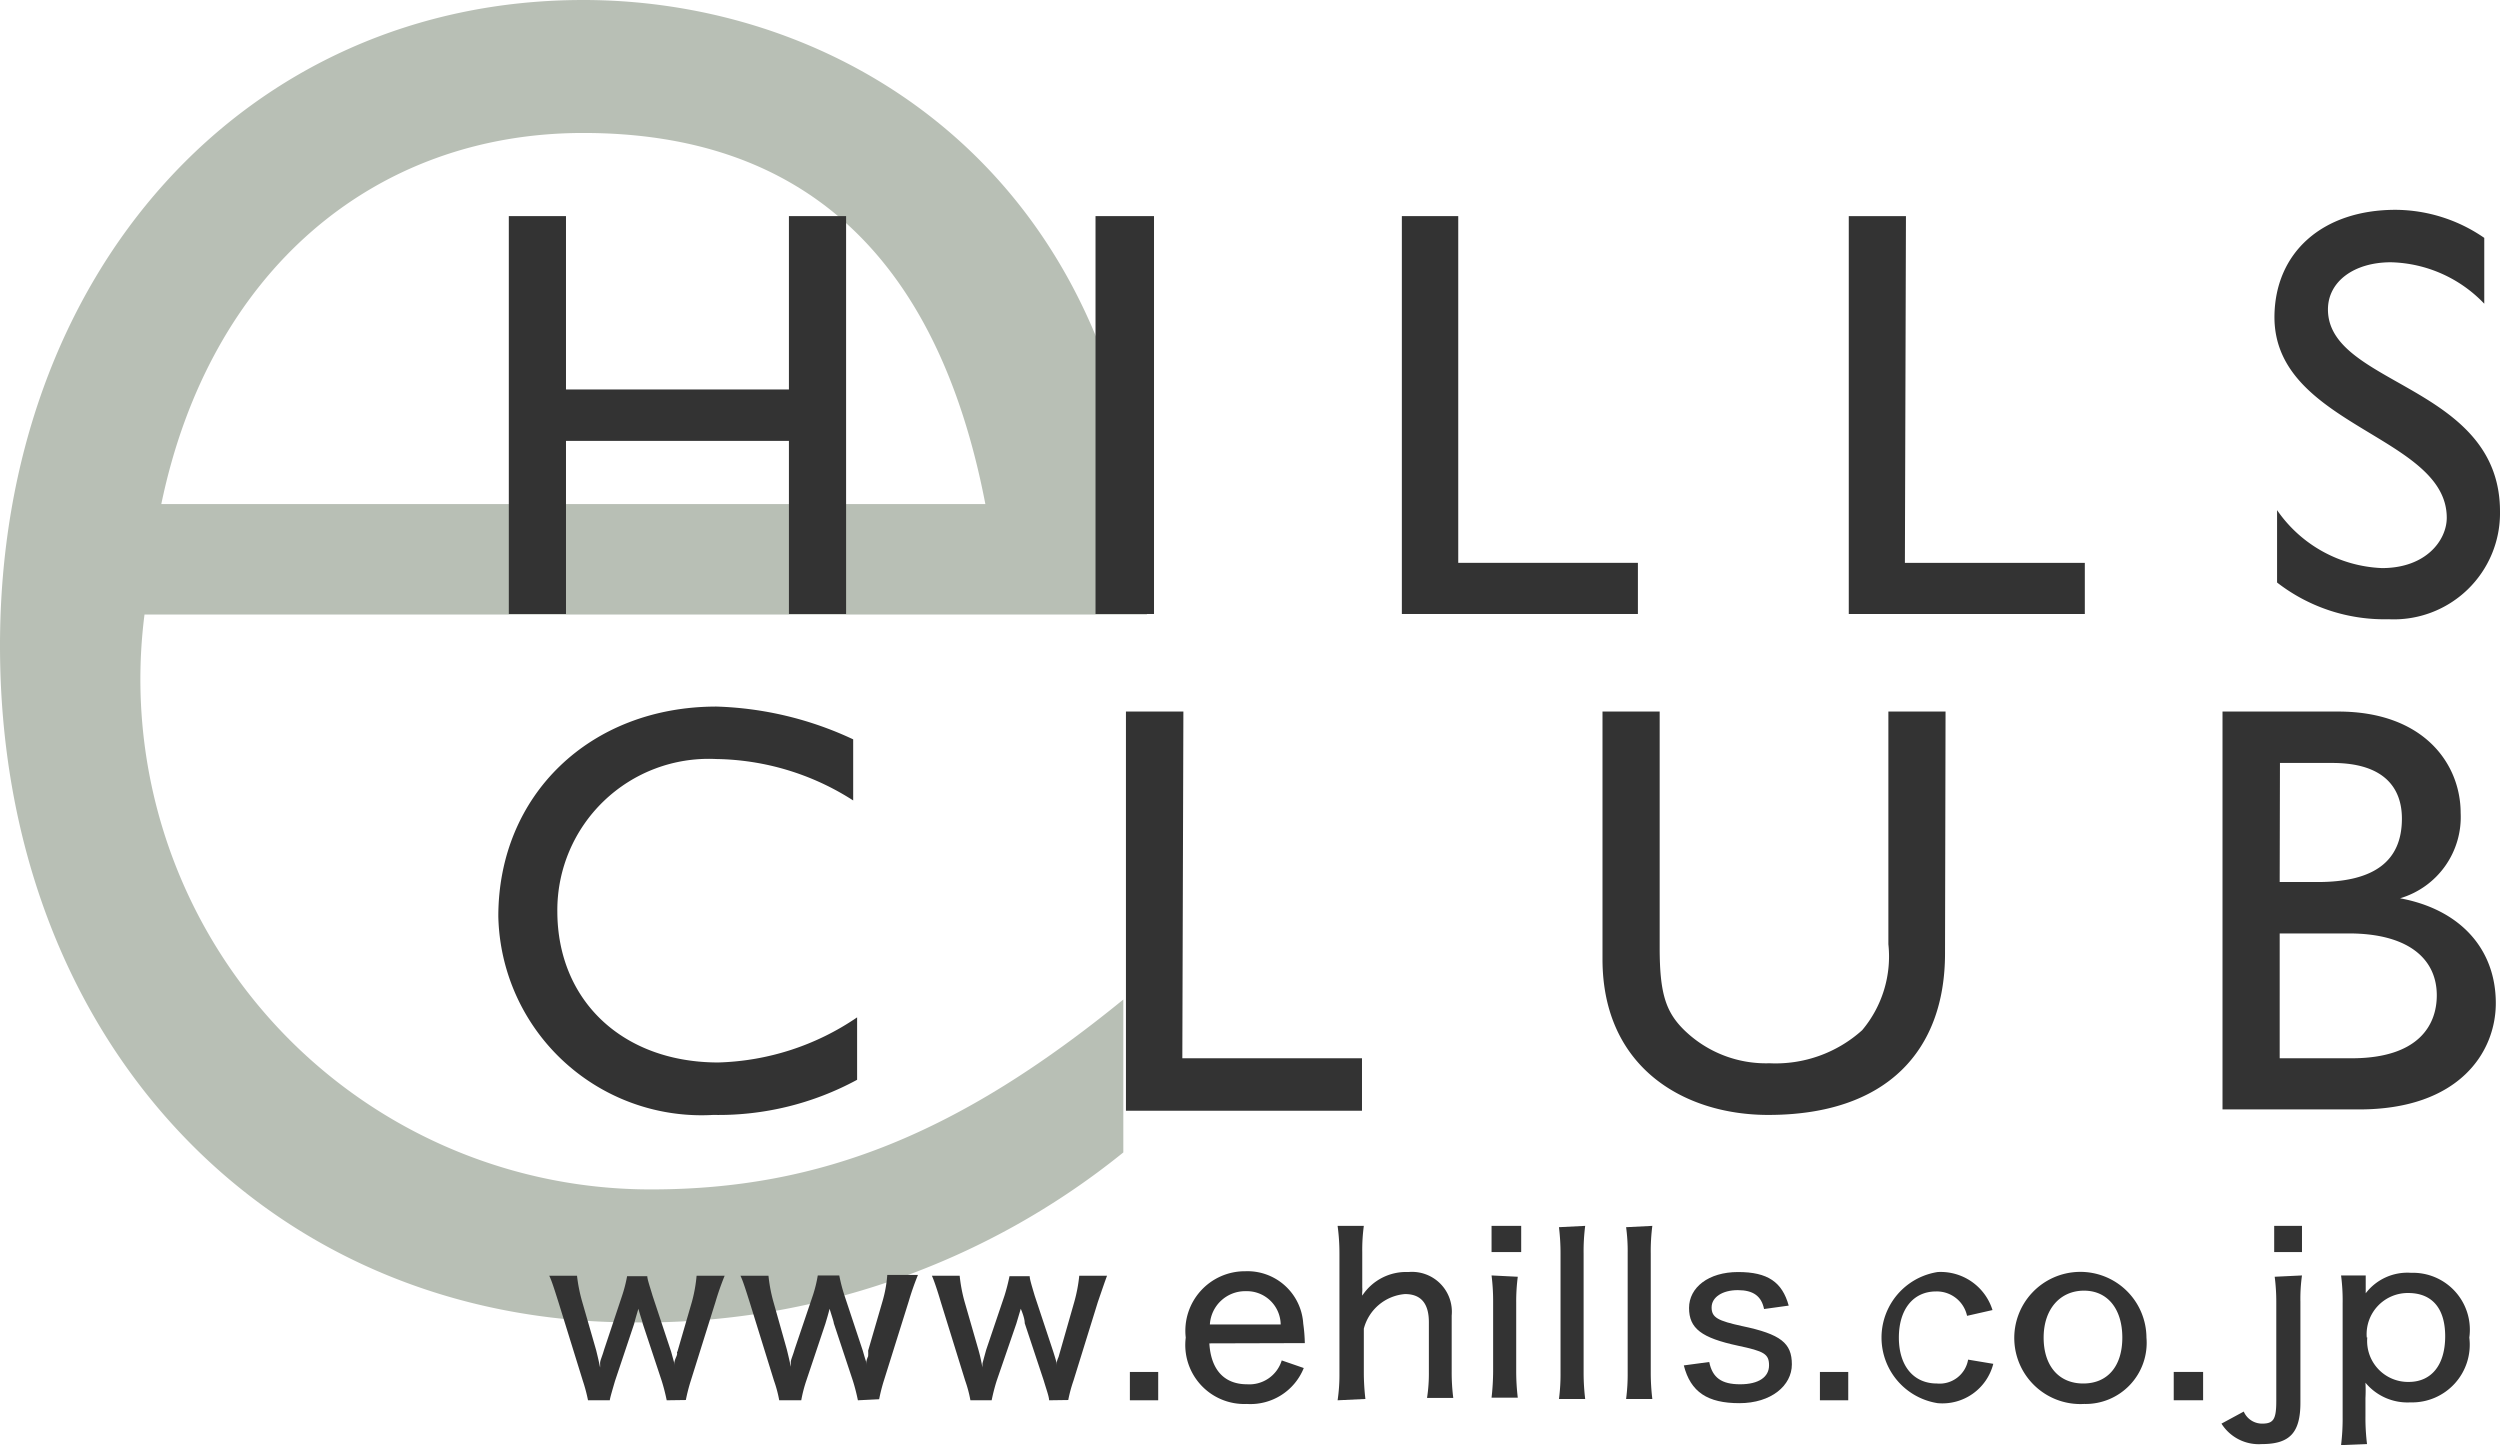
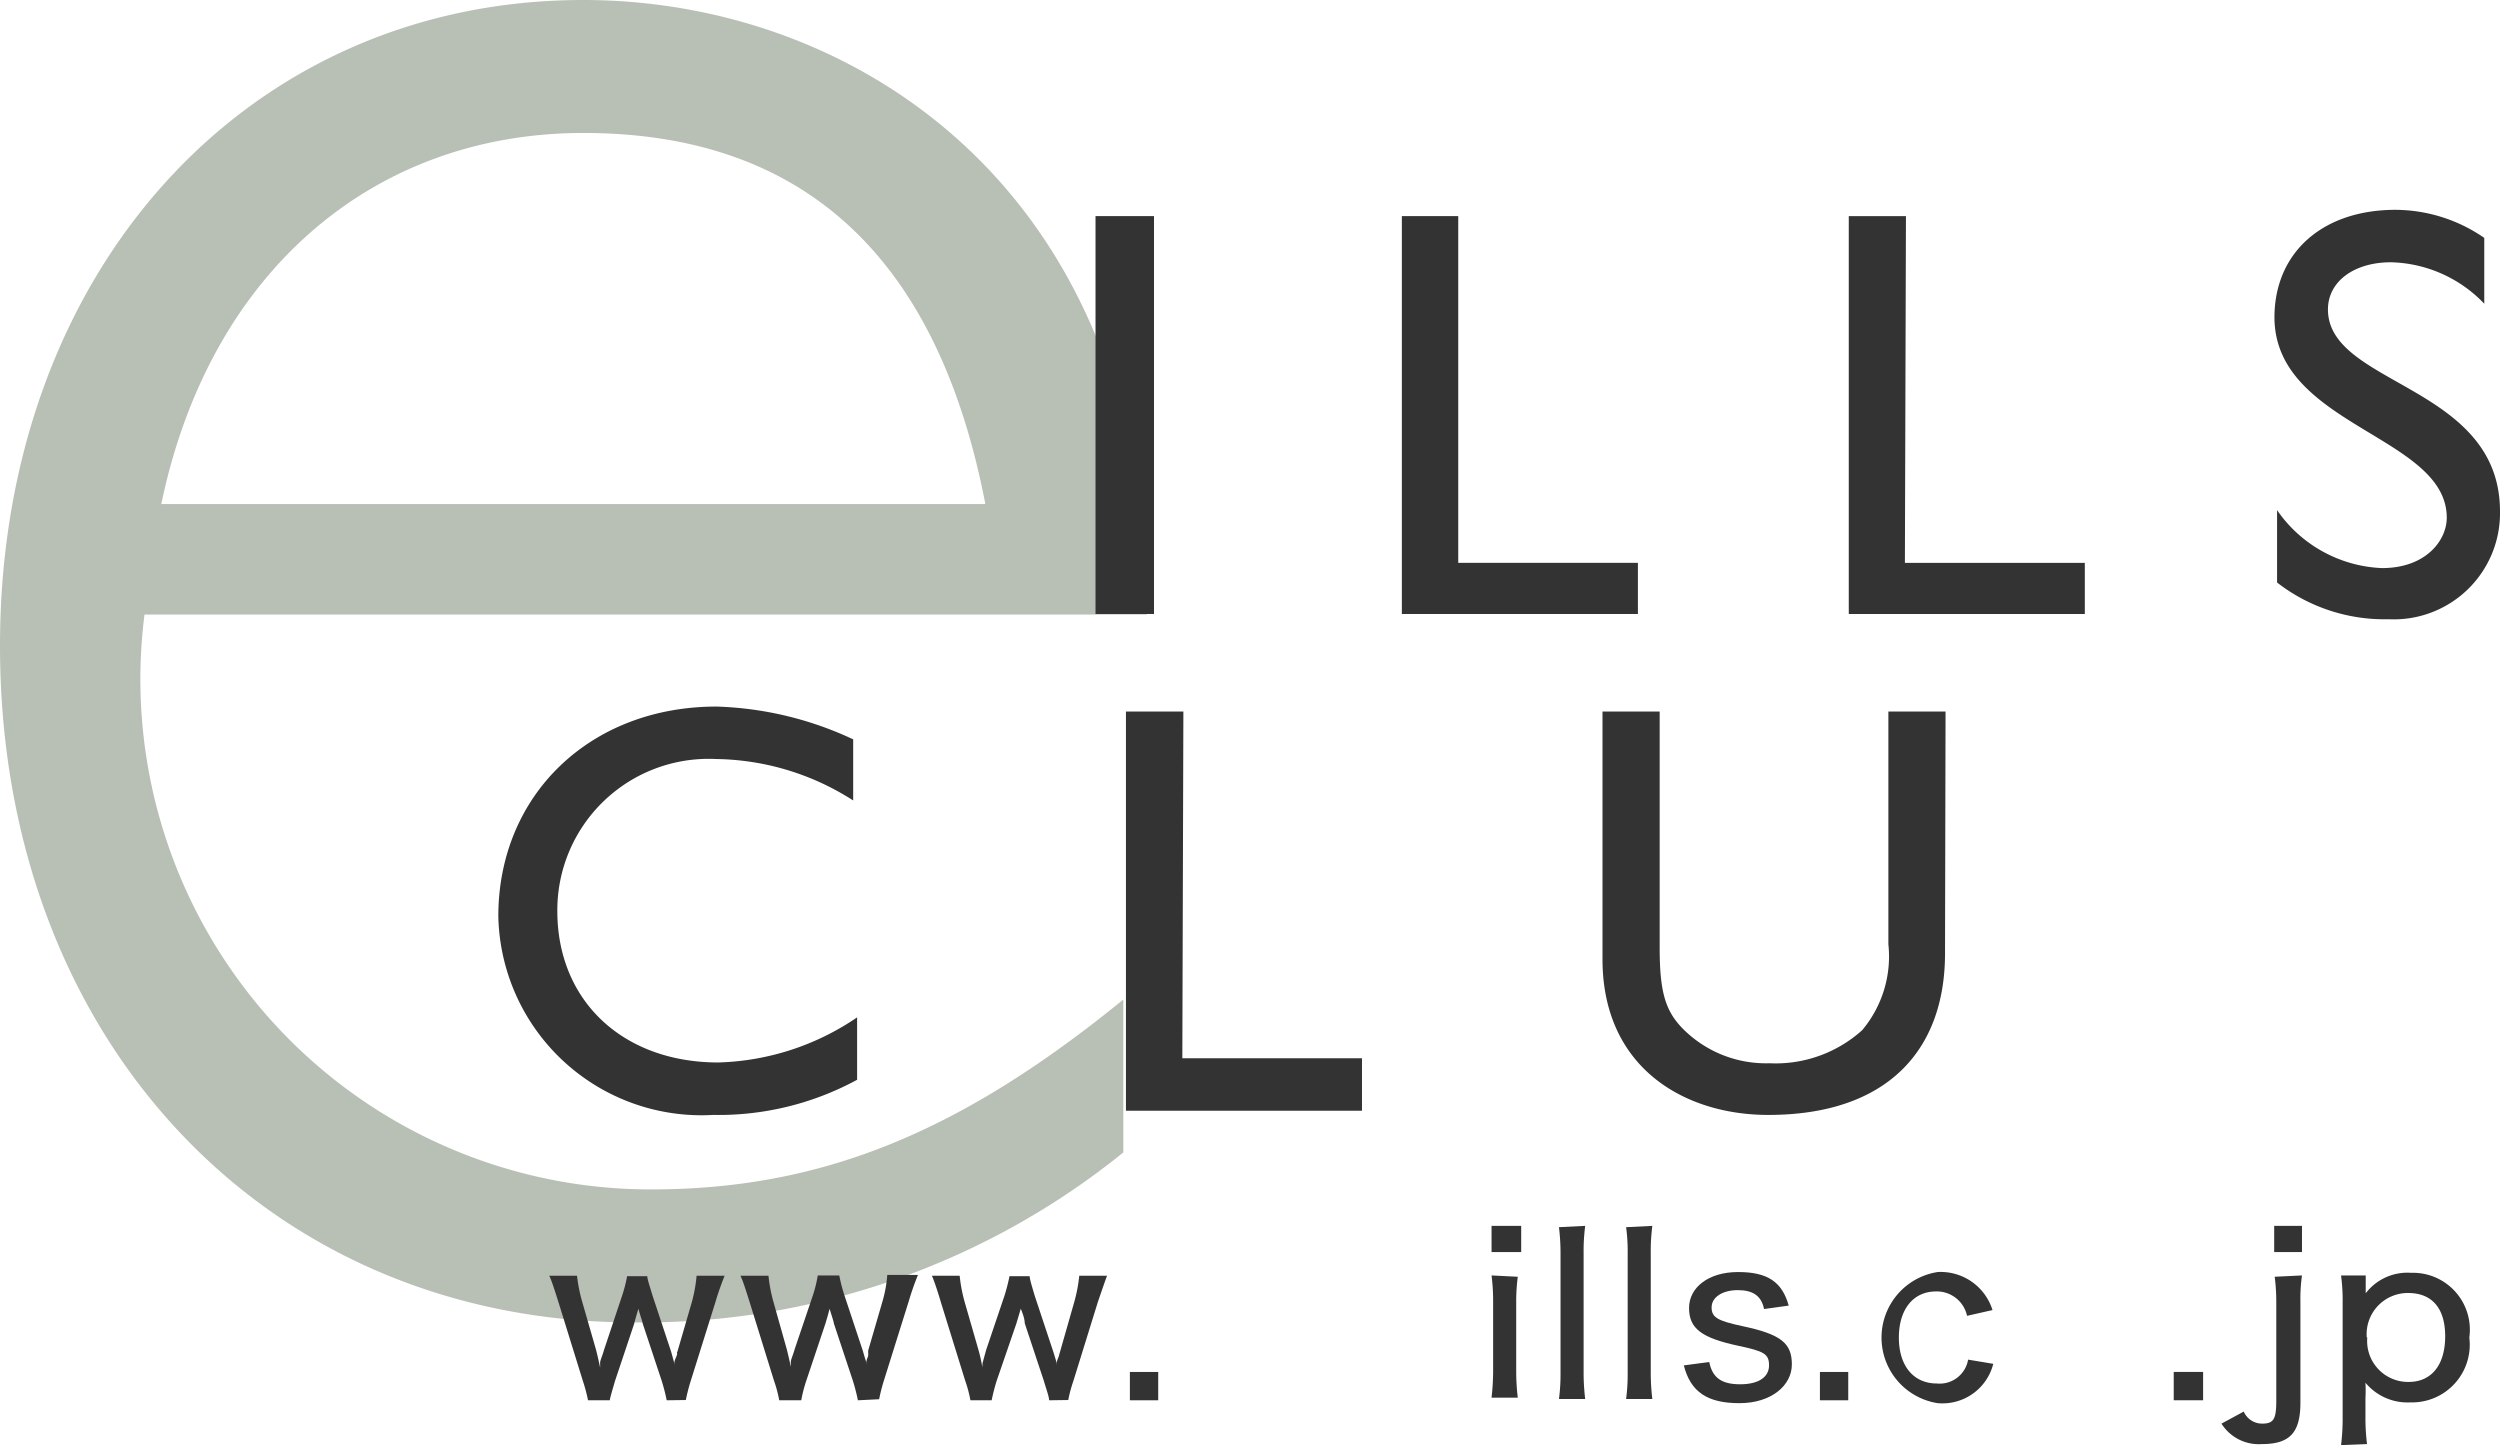
<svg xmlns="http://www.w3.org/2000/svg" viewBox="0 0 95.32 55.11">
  <defs>
    <style>.cls-1{fill:#b8bfb5;}.cls-2{fill:#333;}</style>
  </defs>
  <g id="レイヤー_2" data-name="レイヤー 2">
    <g id="レイヤー_1-2" data-name="レイヤー 1">
      <path d="M18.44,51h0S18.42,51,18.44,51Z" />
      <path class="cls-1" d="M5.51,23.43A19.45,19.45,0,0,0,24.83,45.35c6.48,0,11.77-2.16,18-7.24v5.83a29.12,29.12,0,0,1-18.68,6.48C10.15,50.42,0,39.62,0,24.62,0,10.36,9.39,0,22.24,0,32.61,0,43.73,7.23,43.73,23.43Zm32.06-4.21c-1.83-9.5-7-14.15-15.33-14.15-8,0-14.25,5.29-16.09,14.15Z" />
-       <path class="cls-2" d="M32.26,23.41H30.08v-6.6h-8.5v6.6H19.4V8.24h2.18v6.61h8.5V8.24h2.18Z" />
      <path class="cls-2" d="M44,23.41H41.77V8.24H44Z" />
      <path class="cls-2" d="M55.6,21.46h6.85v1.95h-9V8.24H55.6Z" />
      <path class="cls-2" d="M72.63,21.46h6.86v1.95h-9V8.24h2.18Z" />
      <path class="cls-2" d="M94.72,11.58A5.08,5.08,0,0,0,91.16,10c-1.4,0-2.4.73-2.4,1.8,0,2.91,6.56,2.87,6.56,7.7a4.05,4.05,0,0,1-4.25,4.11,6.67,6.67,0,0,1-4.25-1.4V19.45a5.11,5.11,0,0,0,4,2.21c1.69,0,2.47-1.07,2.47-1.92,0-3.13-6.57-3.49-6.57-7.65C86.73,9.62,88.56,8,91.34,8a6,6,0,0,1,3.38,1.07Z" />
      <path class="cls-2" d="M32.53,30.52a9.9,9.9,0,0,0-5.23-1.58,5.77,5.77,0,0,0-6.05,5.8c0,3.41,2.49,5.77,6.14,5.77a9.86,9.86,0,0,0,5.29-1.72v2.38a11.08,11.08,0,0,1-5.49,1.34A7.75,7.75,0,0,1,19,34.94c0-4.62,3.49-8,8.32-8a13.17,13.17,0,0,1,5.21,1.25Z" />
      <path class="cls-2" d="M45.08,40.35h6.85v2h-9V27.13h2.19Z" />
      <path class="cls-2" d="M74.16,36.35c0,3.71-2.22,6.16-6.74,6.16-3.2,0-6.32-1.8-6.32-5.94V27.13h2.18v9c0,1.71.22,2.43.91,3.12a4.47,4.47,0,0,0,3.28,1.29A4.93,4.93,0,0,0,71,39.28,4.37,4.37,0,0,0,72,36V27.13h2.18Z" />
-       <path class="cls-2" d="M84.74,27.13h4.41c3.27,0,4.67,2,4.67,3.87a3.23,3.23,0,0,1-2.31,3.25v0c2.27.42,3.65,1.91,3.65,4,0,1.87-1.4,4.05-5.21,4.05H84.74Zm2.18,6.5h1.45c2.16,0,3.21-.8,3.21-2.42,0-1.14-.65-2.12-2.65-2.12h-2Zm0,6.72h2.74c2.56,0,3.25-1.27,3.25-2.4,0-1.38-1.07-2.36-3.36-2.36H86.92Z" />
      <path class="cls-2" d="M25.42,53.39a7.38,7.38,0,0,0-.19-.74l-.73-2.2c0-.05-.06-.19-.16-.55-.06.21-.12.4-.16.57l-.73,2.18c-.09.31-.19.64-.2.74h-.83a6.3,6.3,0,0,0-.2-.75l-.93-3c-.13-.41-.26-.83-.35-1H22a6.08,6.08,0,0,0,.2,1l.53,1.84c.08.33.09.37.15.66a1.17,1.17,0,0,0,0-.16c0-.11.08-.26.15-.51l.69-2.07a5.35,5.35,0,0,0,.19-.74h.77c0,.12.11.43.2.74l.71,2.14.11.4,0,.12,0,.08c0-.14,0-.22.08-.4s0-.14.05-.21l.55-1.89a5.63,5.63,0,0,0,.18-1h1.07a10.4,10.4,0,0,0-.35,1l-.94,3a6.71,6.71,0,0,0-.19.74Z" />
      <path class="cls-2" d="M32.71,53.39a7.38,7.38,0,0,0-.19-.74l-.73-2.2c0-.05-.05-.19-.16-.55-.05.21-.11.4-.16.57l-.73,2.18a5.3,5.3,0,0,0-.19.74h-.84a4.77,4.77,0,0,0-.2-.75l-.93-3c-.13-.41-.26-.83-.35-1H29.3a5.91,5.91,0,0,0,.19,1L30,51.45c.08.33.09.37.15.66a1.17,1.17,0,0,0,0-.16c0-.11.08-.26.15-.51l.7-2.07a5,5,0,0,0,.18-.74H32a6.18,6.18,0,0,0,.19.74l.71,2.14s.07.25.12.4l0,.12,0,.08c0-.14,0-.22.08-.4a1.29,1.29,0,0,0,0-.21l.55-1.89a4.81,4.81,0,0,0,.18-1H35a10.4,10.4,0,0,0-.35,1l-.94,3a6.71,6.71,0,0,0-.19.74Z" />
      <path class="cls-2" d="M40,53.39c0-.14-.11-.43-.2-.74l-.73-2.2c0-.05,0-.19-.15-.55l-.17.57L38,52.65a7.34,7.34,0,0,0-.19.74H37a4.77,4.77,0,0,0-.2-.75l-.93-3c-.12-.41-.26-.83-.34-1h1.06a5.91,5.91,0,0,0,.19,1l.53,1.84c.09.33.09.37.15.66a1.66,1.66,0,0,1,0-.16l.14-.51.7-2.07a7.38,7.38,0,0,0,.19-.74h.77c0,.12.1.43.19.74l.71,2.14s.08.25.12.4l0,.12,0,.08c0-.14,0-.22.08-.4l.06-.21.54-1.89a5.83,5.83,0,0,0,.19-1h1.06c-.09.24-.15.42-.35,1l-.93,3a5.4,5.4,0,0,0-.2.74Z" />
      <path class="cls-2" d="M43.08,52.31v1.08h1.08V52.31Z" />
-       <path class="cls-2" d="M46.11,51.22c.06,1,.56,1.56,1.44,1.56a1.29,1.29,0,0,0,1.32-.91l.84.29a2.19,2.19,0,0,1-2.17,1.37A2.25,2.25,0,0,1,45.21,51a2.27,2.27,0,0,1,2.27-2.53,2.13,2.13,0,0,1,2.21,2,6,6,0,0,1,.06.74Zm2.72-.72a1.29,1.29,0,0,0-1.32-1.27,1.35,1.35,0,0,0-1.38,1.27Z" />
-       <path class="cls-2" d="M51,53.39a6.51,6.51,0,0,0,.07-1V47.8A7.69,7.69,0,0,0,51,46.74h1a6.88,6.88,0,0,0-.06,1V49h0v.08a1.23,1.23,0,0,1,0,.17.81.81,0,0,0,0,.15,2,2,0,0,1,1.76-.9,1.52,1.52,0,0,1,1.65,1.66v2.14a7.73,7.73,0,0,0,.06,1h-1a6.11,6.11,0,0,0,.07-1V50.41c0-.72-.31-1.07-.91-1.07A1.77,1.77,0,0,0,52,50.66v1.68a8.74,8.74,0,0,0,.06,1Z" />
      <path class="cls-2" d="M56.87,46.74v1H58v-1Zm0,1.89a7.73,7.73,0,0,1,.06,1v2.66a9.24,9.24,0,0,1-.06,1h1a8.38,8.38,0,0,1-.06-1V49.68a7.33,7.33,0,0,1,.06-1Z" />
      <path class="cls-2" d="M60.44,46.74a7.59,7.59,0,0,0-.06,1.06v4.54a8.38,8.38,0,0,0,.06,1h-1a7.23,7.23,0,0,0,.06-1V47.79a8.27,8.27,0,0,0-.06-1Z" />
      <path class="cls-2" d="M63,46.74a7.59,7.59,0,0,0-.06,1.06v4.54a8.38,8.38,0,0,0,.06,1h-1a7.23,7.23,0,0,0,.06-1V47.79a6.76,6.76,0,0,0-.06-1Z" />
      <path class="cls-2" d="M65.17,51.93c.12.6.47.85,1.18.85s1.1-.28,1.1-.72-.19-.54-1.18-.75c-1.4-.3-1.87-.66-1.87-1.44s.74-1.37,1.87-1.37,1.68.38,1.93,1.28l-.94.13c-.1-.49-.41-.72-1-.72s-1,.27-1,.66.25.51,1.16.71c1.48.31,1.9.65,1.9,1.46s-.79,1.48-2,1.48-1.86-.42-2.12-1.44Z" />
      <path class="cls-2" d="M69.39,52.31v1.08h1.08V52.31Z" />
      <path class="cls-2" d="M75,50.17a1.18,1.18,0,0,0-1.18-.93c-.87,0-1.42.68-1.42,1.76s.56,1.75,1.45,1.75a1.1,1.1,0,0,0,1.19-.91L76,52a2,2,0,0,1-2.12,1.5,2.53,2.53,0,0,1,0-5,2.07,2.07,0,0,1,2.09,1.45Z" />
-       <path class="cls-2" d="M81.84,51a2.33,2.33,0,0,1-2.38,2.53A2.52,2.52,0,1,1,81.84,51Zm-3.92,0c0,1.08.58,1.75,1.51,1.75s1.49-.66,1.49-1.75-.56-1.79-1.46-1.79S77.92,49.9,77.92,51Z" />
      <path class="cls-2" d="M84,52.31v1.08H82.88V52.31Z" />
      <path class="cls-2" d="M87.77,48.63a6.39,6.39,0,0,0-.06,1v3.85c0,1.14-.4,1.58-1.47,1.58a1.68,1.68,0,0,1-1.54-.78l.85-.46a.76.76,0,0,0,.7.46c.44,0,.54-.17.54-.87V49.68a7.53,7.53,0,0,0-.06-1Zm0-1.89v1H86.71v-1Z" />
      <path class="cls-2" d="M89.26,55.1A8.35,8.35,0,0,0,89.32,54V49.7a7.34,7.34,0,0,0-.06-1.07h.94V49c0,.11,0,.14,0,.31a2,2,0,0,1,1.73-.78A2.17,2.17,0,0,1,94.15,51a2.2,2.2,0,0,1-2.25,2.47,2.08,2.08,0,0,1-1.71-.75,5.72,5.72,0,0,1,0,.59V54a8.1,8.1,0,0,0,.06,1.06Zm1-4.11a1.56,1.56,0,0,0,1.58,1.7c.87,0,1.39-.65,1.39-1.74s-.52-1.65-1.41-1.65A1.57,1.57,0,0,0,90.24,51Z" />
    </g>
  </g>
</svg>